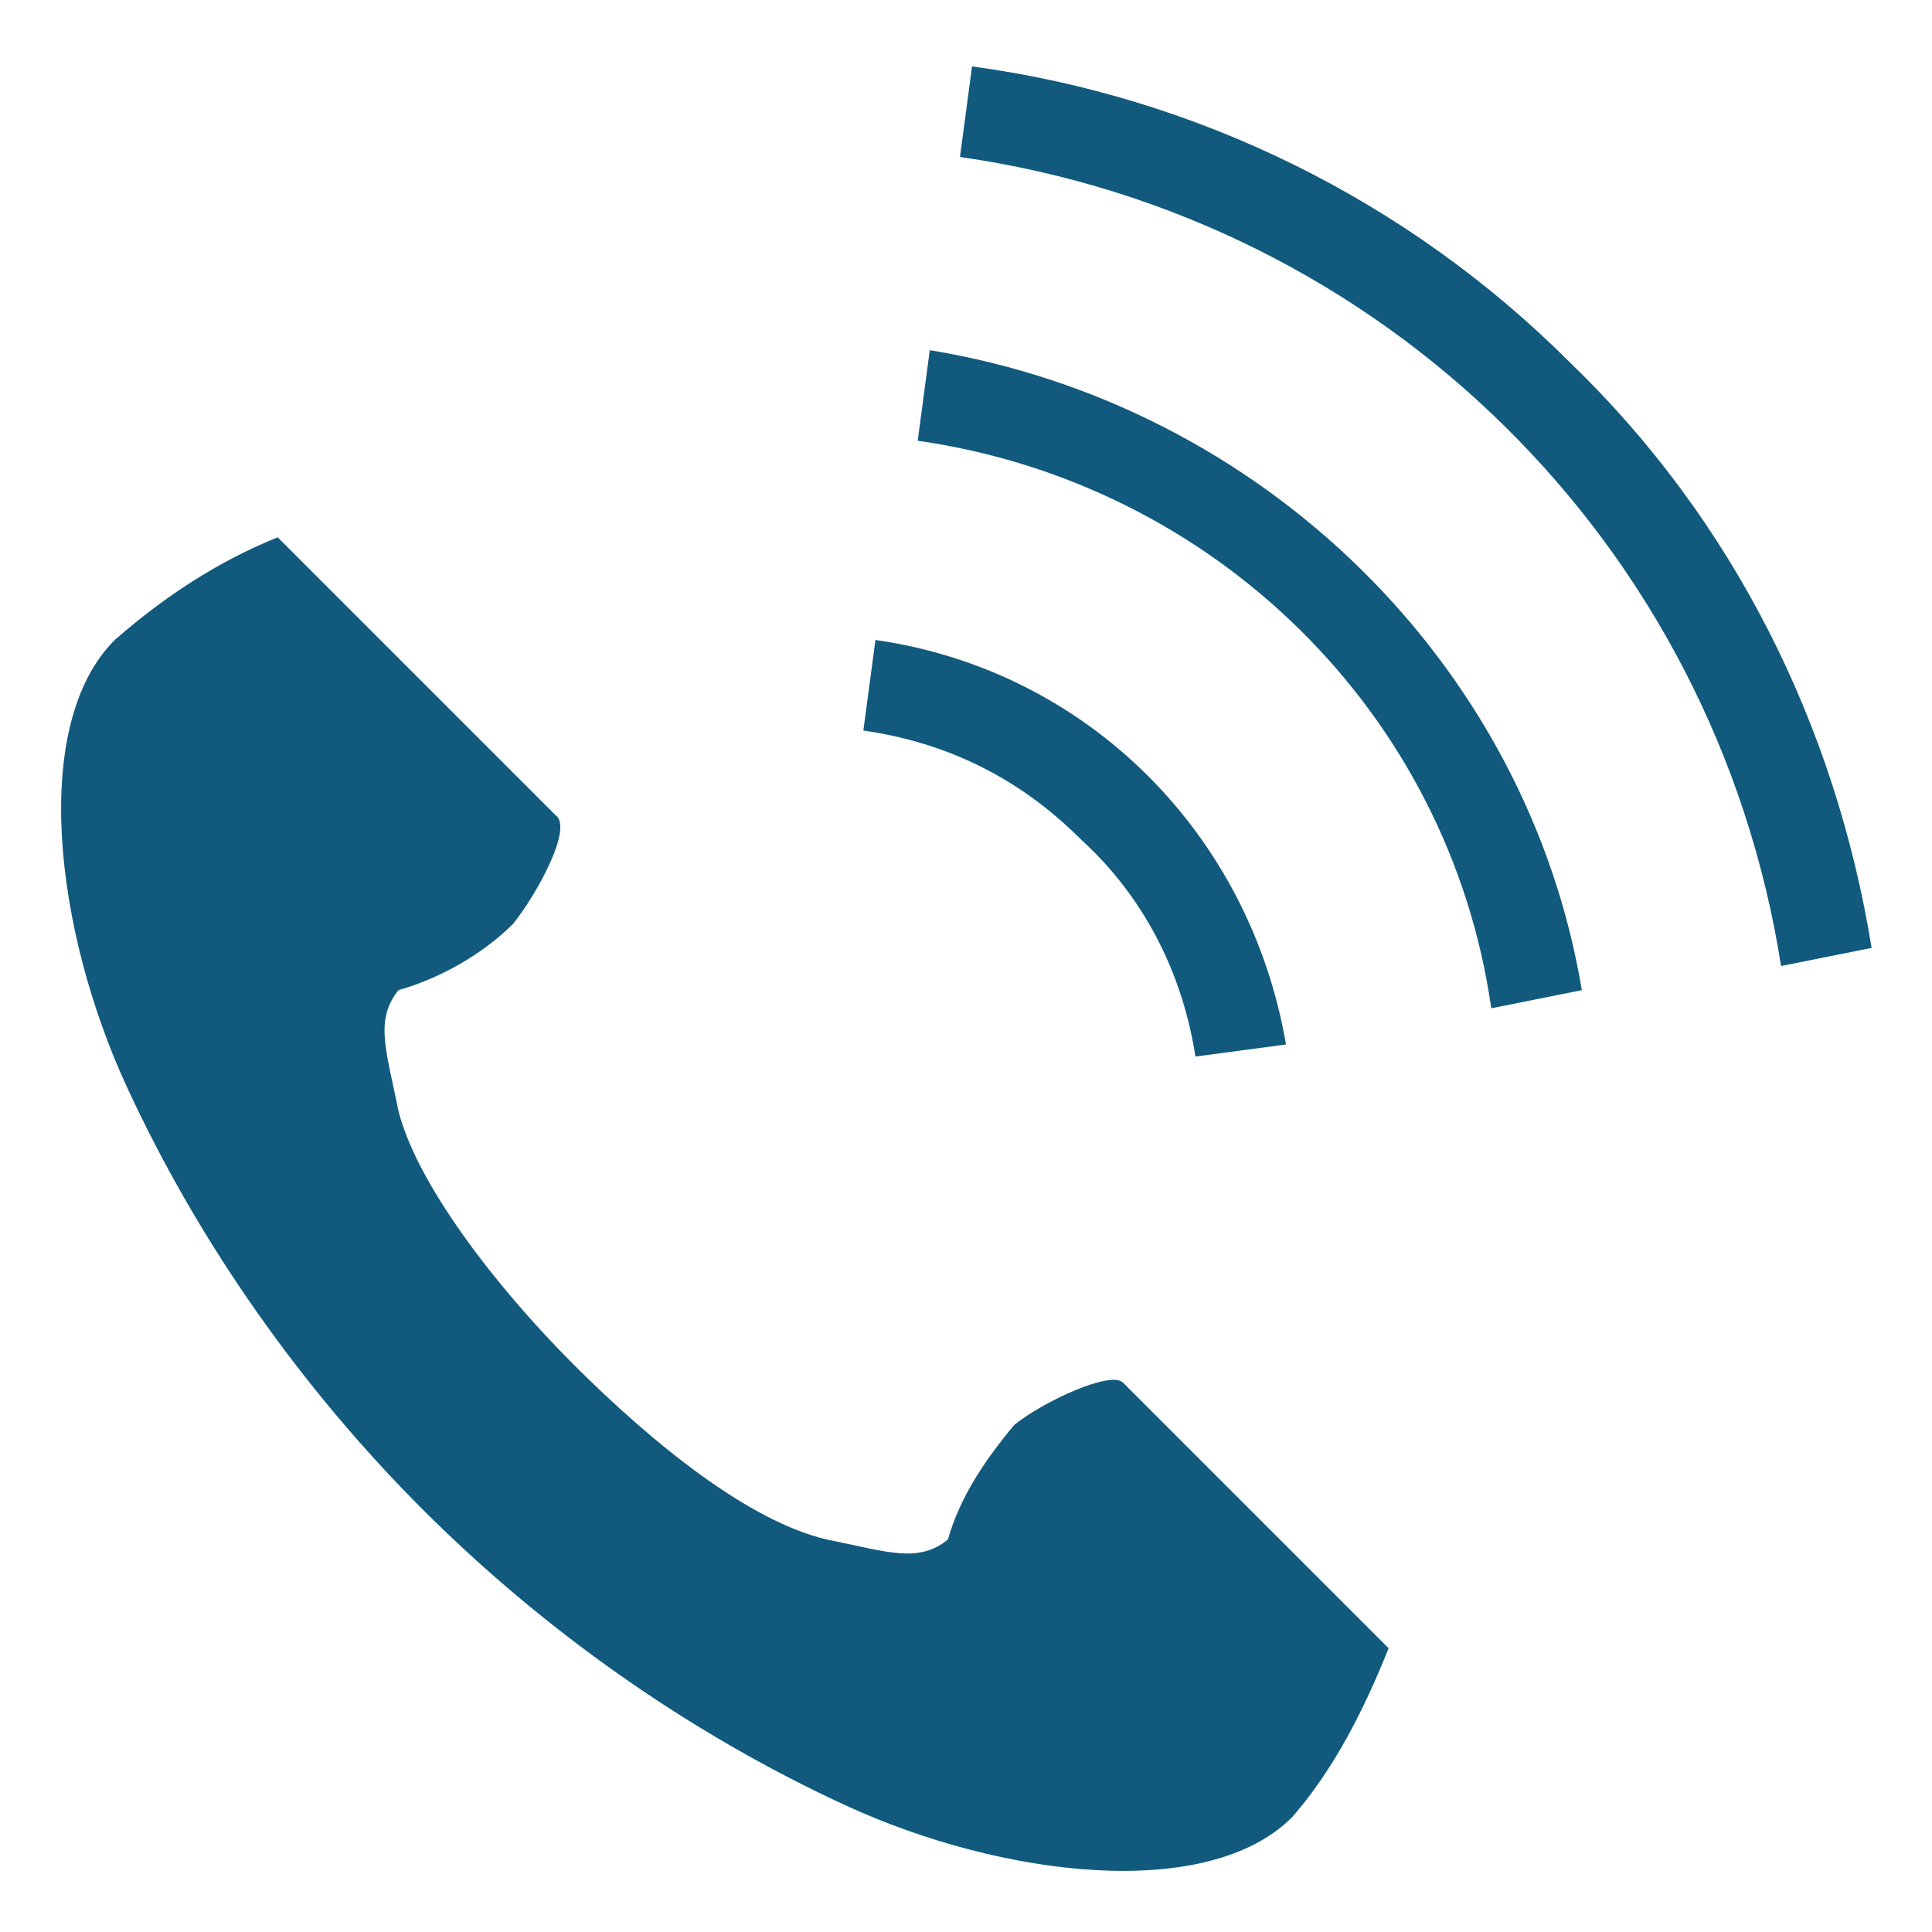
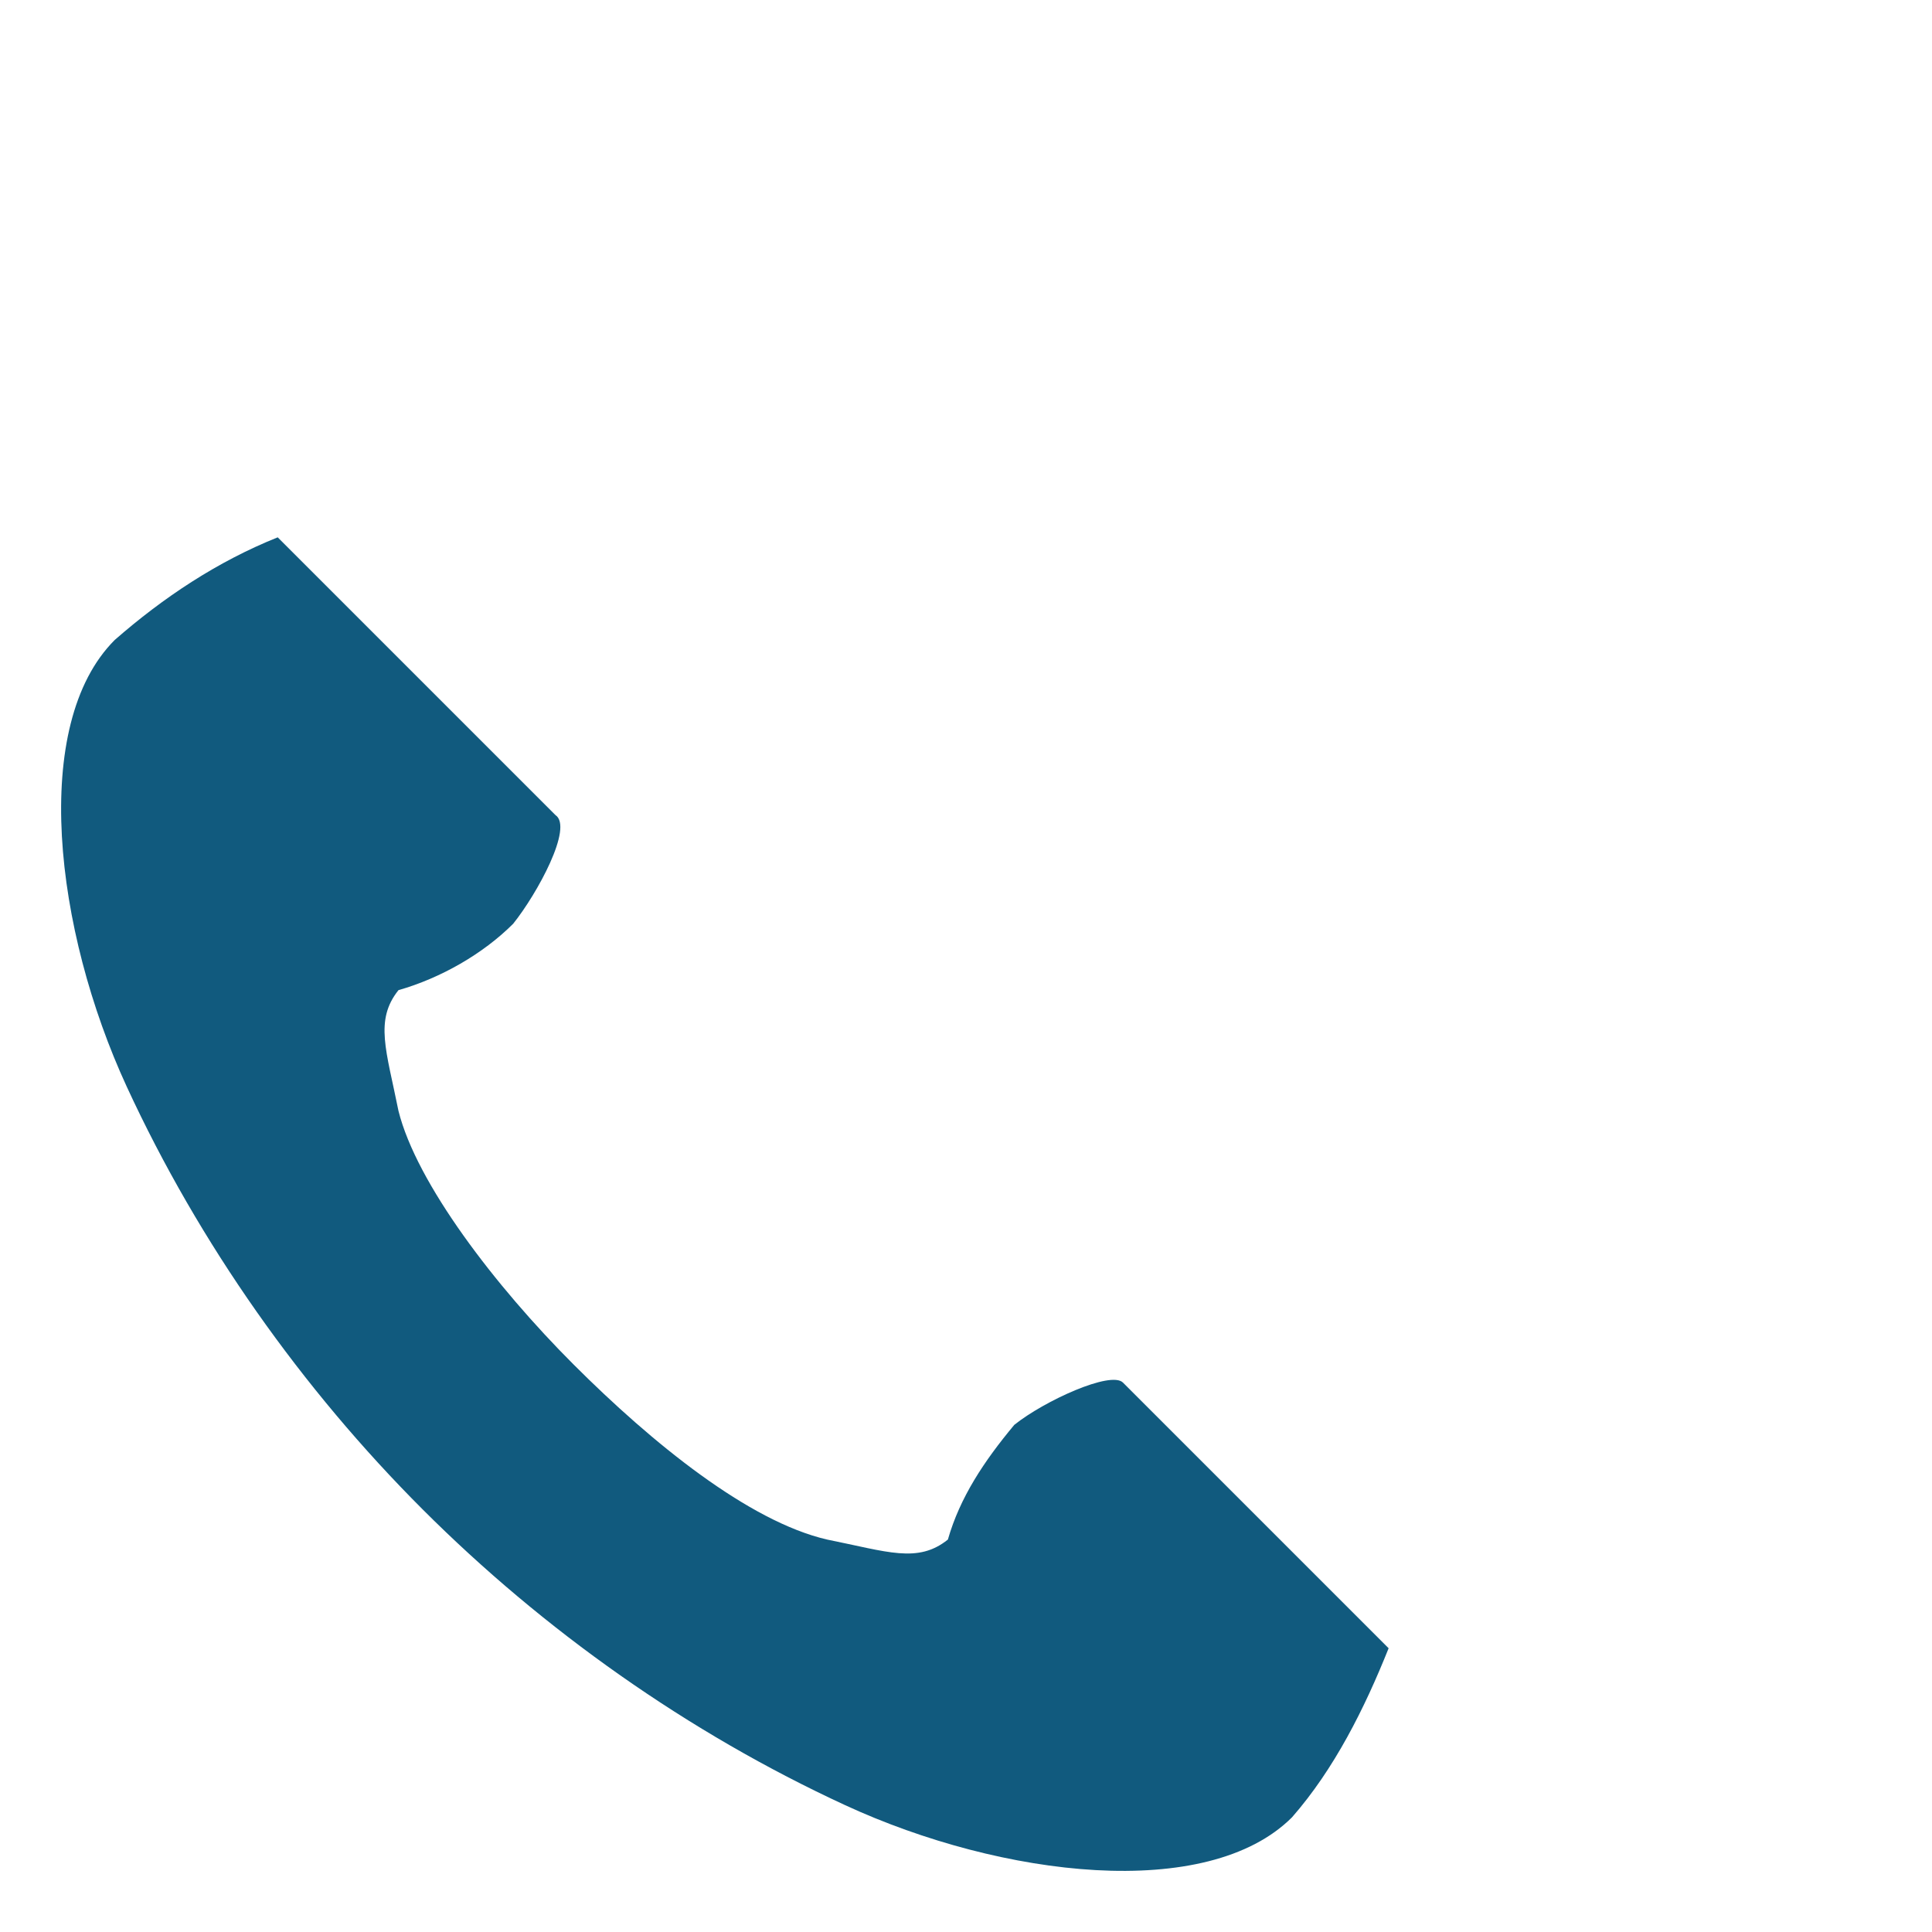
<svg xmlns="http://www.w3.org/2000/svg" version="1.1" id="Layer_1" x="0px" y="0px" viewBox="0 0 32 32" style="enable-background:new 0 0 32 32;" xml:space="preserve">
  <style type="text/css">
	.st0{fill:#115a7e;}
</style>
  <g id="Layer_2_1_">
    <g id="rayout">
-       <path class="st0" d="M19.8,17.5l1.5-0.2c-0.6-3.5-3.3-6.2-6.8-6.7l-0.2,1.5c1.4,0.2,2.6,0.8,3.6,1.8C19,14.9,19.6,16.2,19.8,17.5z    " />
-       <path class="st0" d="M26,6c-2.7-2.7-6.2-4.4-9.9-4.9l-0.2,1.5C22.9,3.6,28.4,9,29.5,16l1.5-0.3C30.4,12,28.7,8.6,26,6z" />
-       <path class="st0" d="M15.4,5.8l-0.2,1.5c4.9,0.7,8.8,4.5,9.5,9.4l1.5-0.3C25.3,11,20.9,6.7,15.4,5.8z" />
      <path class="st0" d="M1.9,10.6c-1.4,1.4-1,4.8,0.2,7.4C3.3,20.6,5,23,7,25c2,2,4.4,3.7,7,4.9c2.6,1.2,6,1.6,7.4,0.2    c0.7-0.8,1.2-1.8,1.6-2.8l-1.2-1.2l-3.2-3.2c-0.2-0.2-1.3,0.3-1.8,0.7c-0.5,0.6-0.9,1.2-1.1,1.9c-0.5,0.4-1,0.2-2,0    c-1.3-0.3-2.9-1.6-4.2-2.9s-2.6-3-2.9-4.2c-0.2-1-0.4-1.5,0-2c0.7-0.2,1.4-0.6,1.9-1.1c0.4-0.5,1-1.6,0.7-1.8l-3.3-3.3L4.6,8.9    C3.6,9.3,2.7,9.9,1.9,10.6z" />
    </g>
  </g>
</svg>